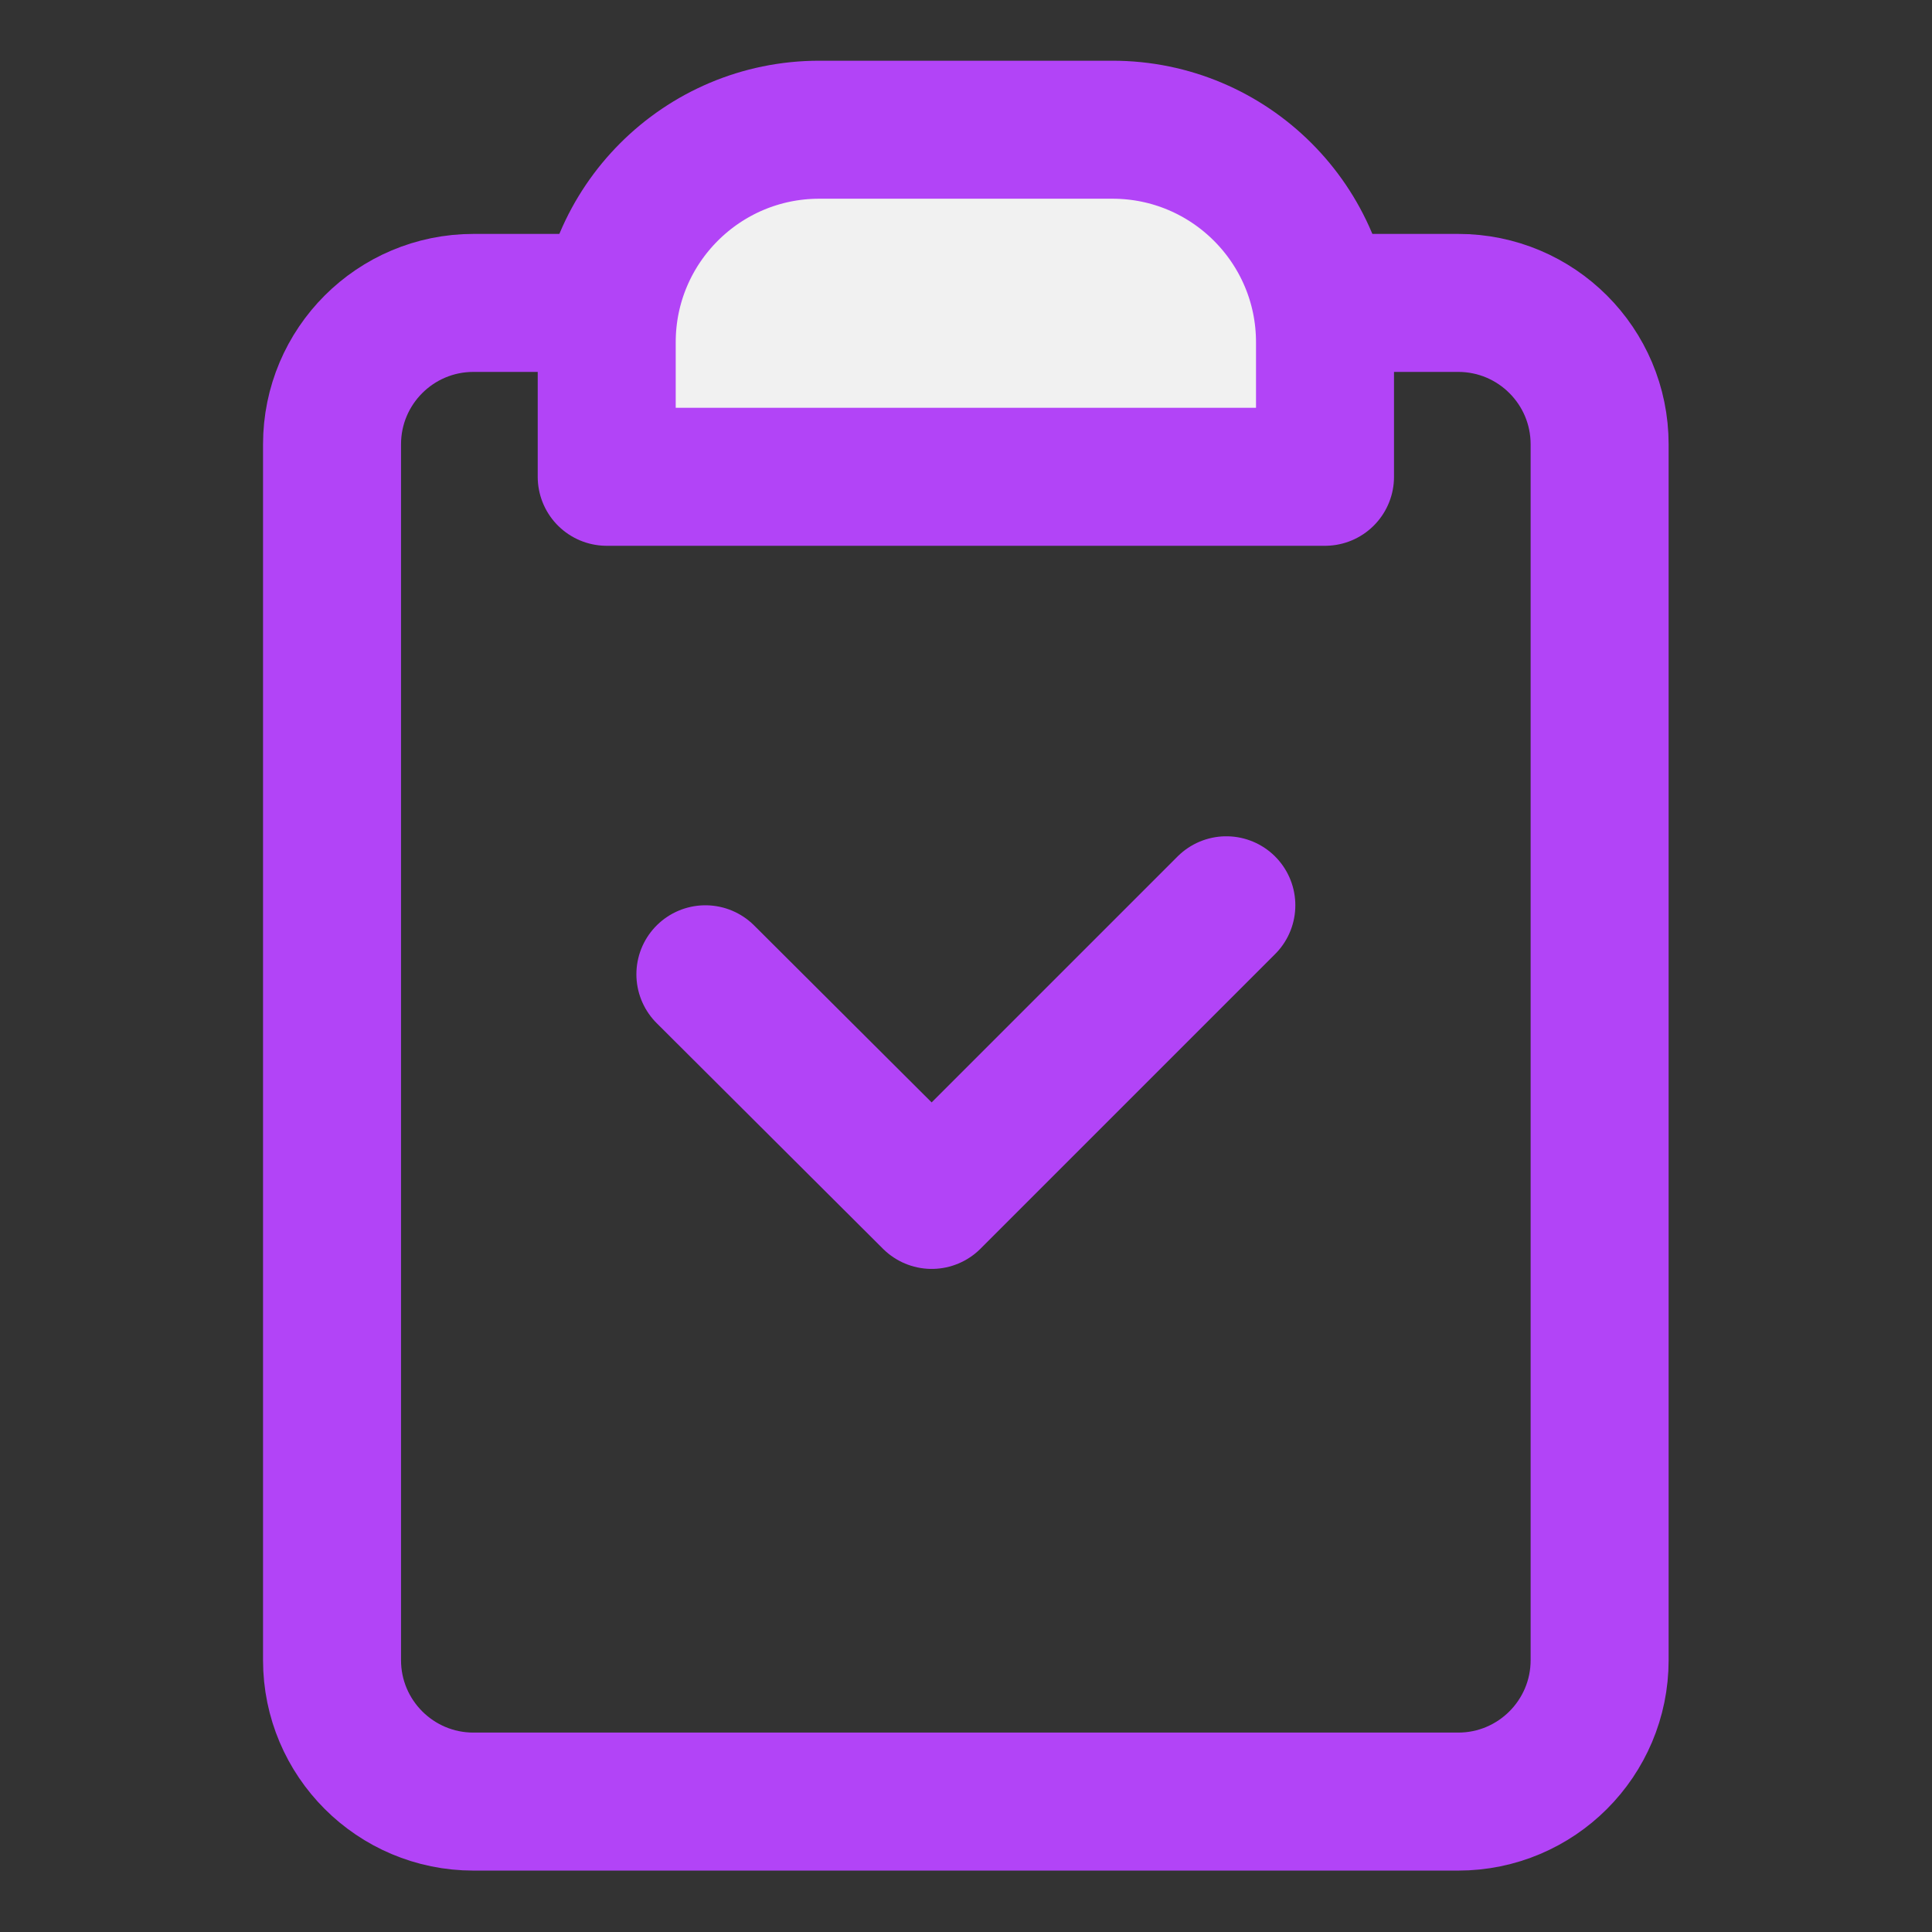
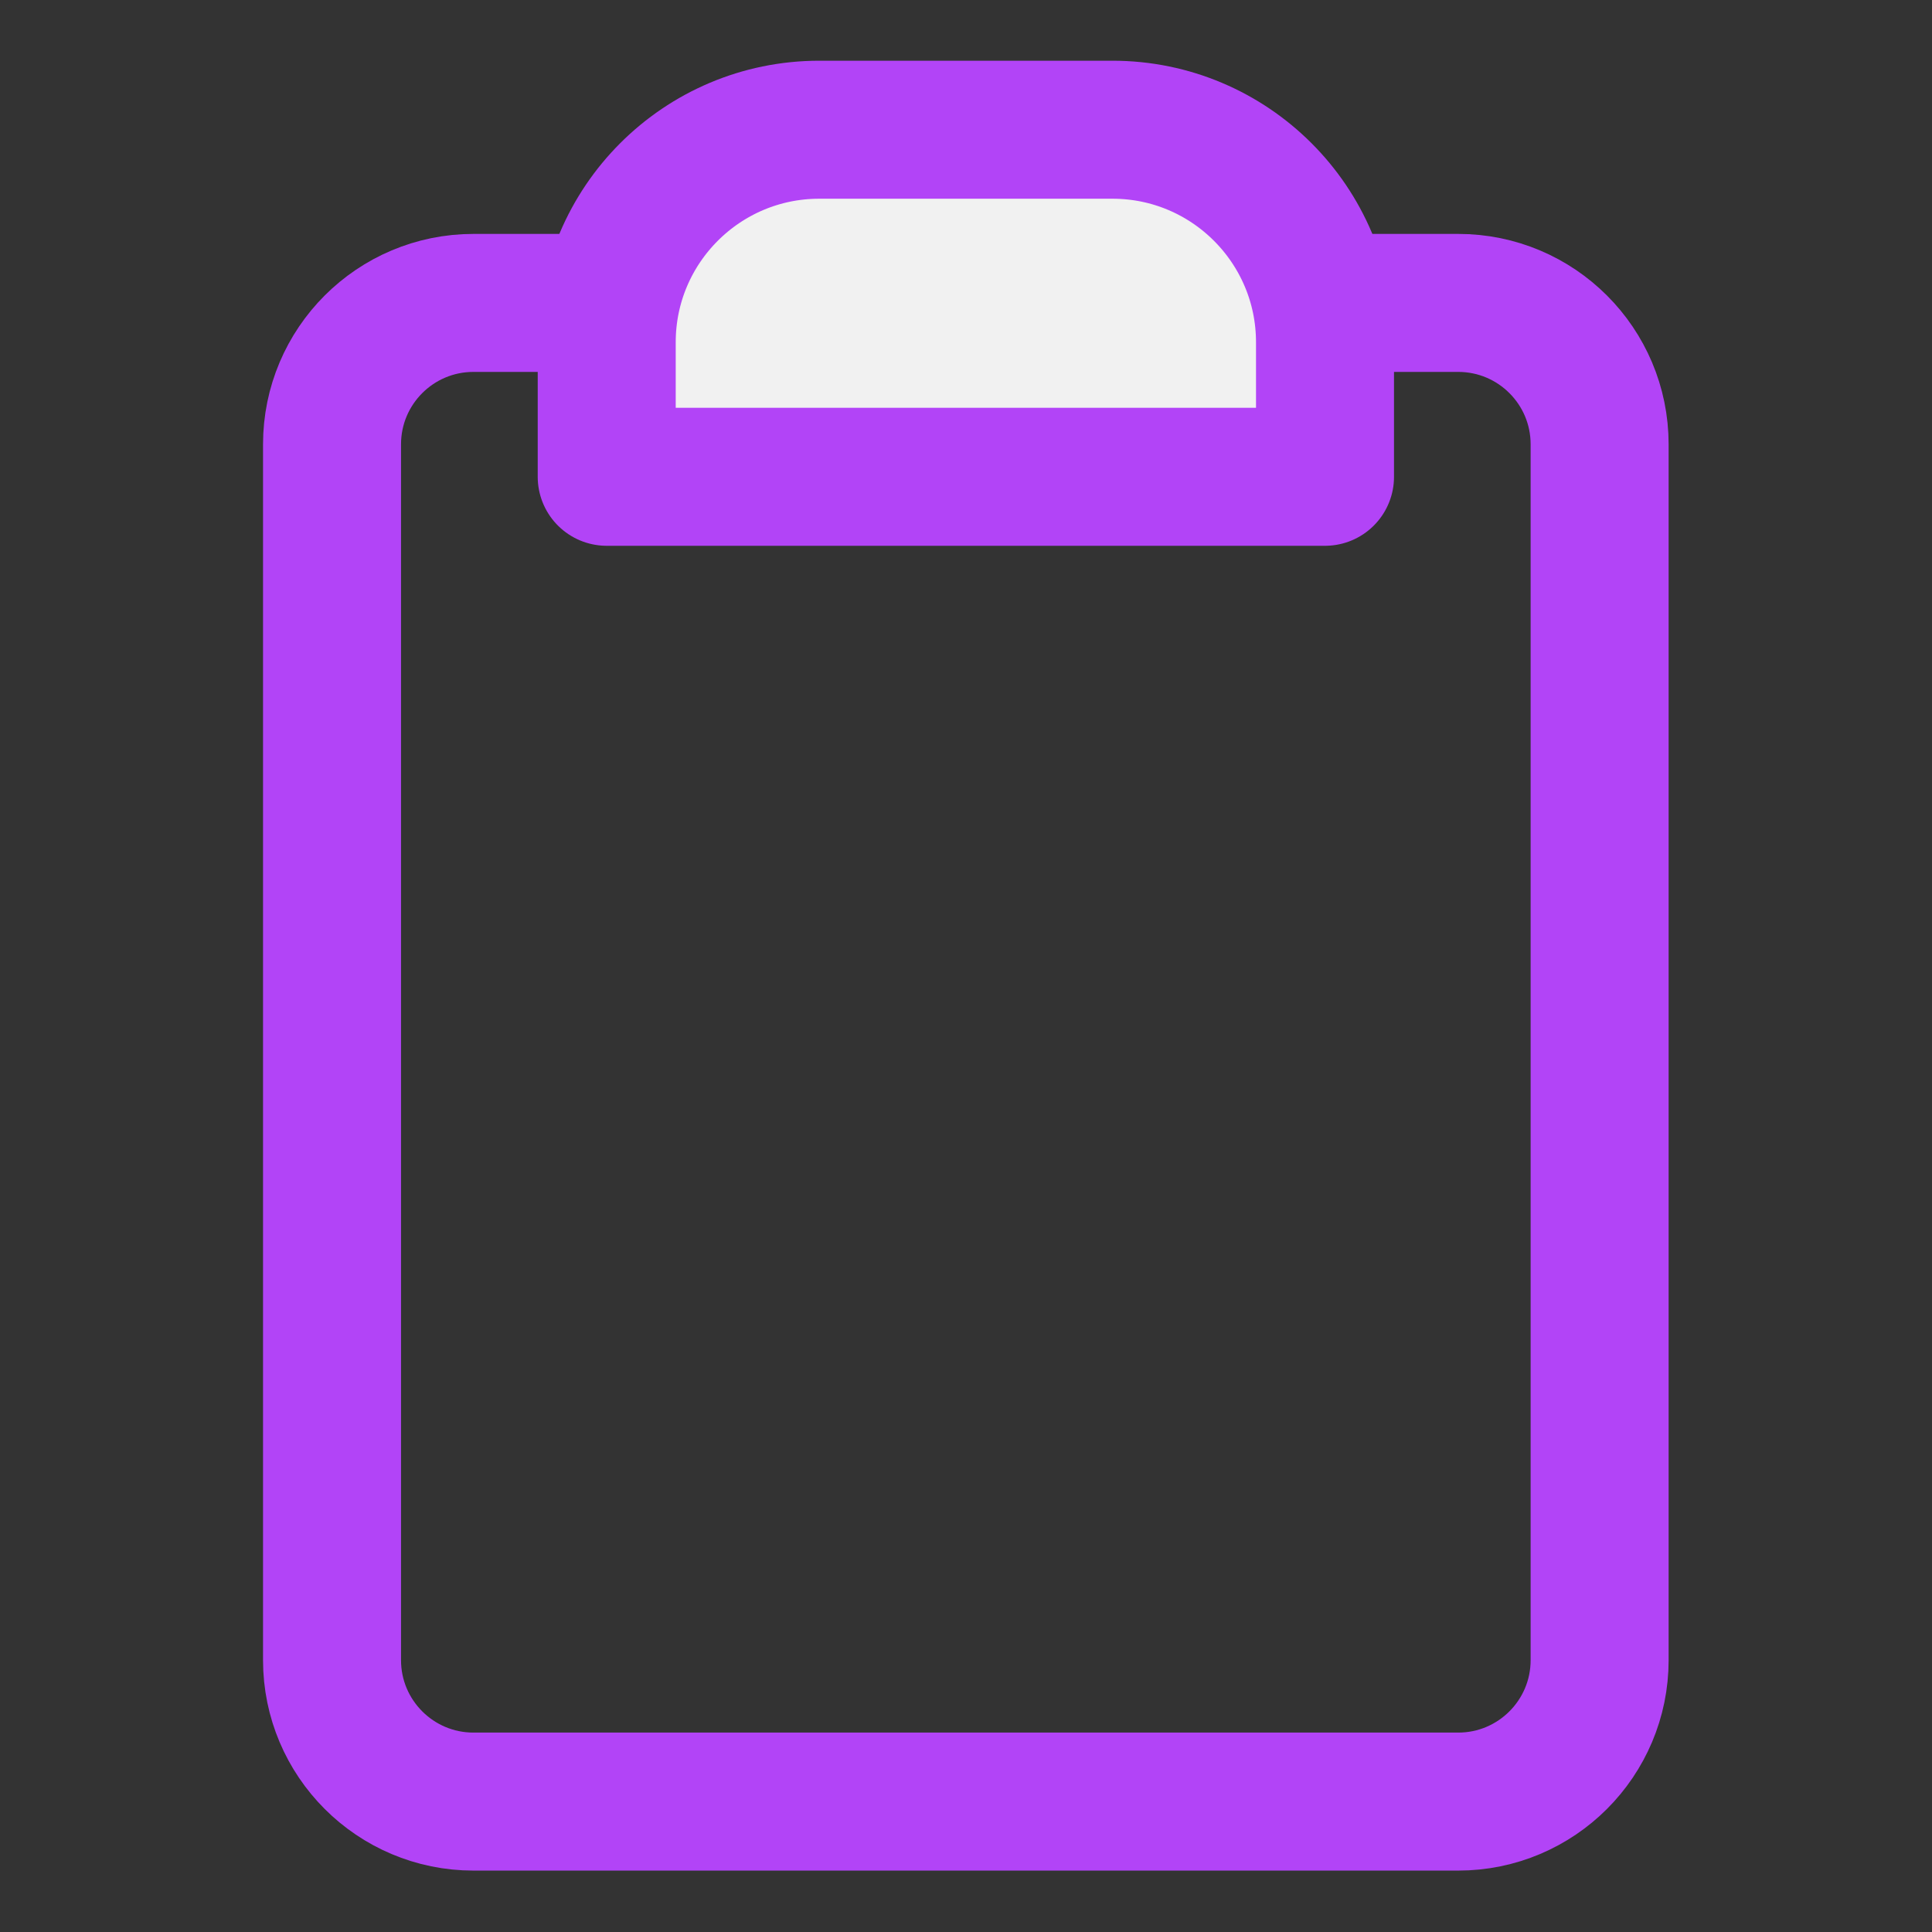
<svg xmlns="http://www.w3.org/2000/svg" width="28" height="28" viewBox="0 0 28 28" fill="none">
  <rect x="0" y="0" width="28" height="28" fill="#333333" stroke="none" />
  <g clip-path="url(#clip0_3879_27682)">
    <path d="M21.133 4.39H6.862C5.73 4.39 4.812 5.307 4.812 6.44V24.06C4.812 25.192 5.73 26.11 6.862 26.11H21.133C22.265 26.11 23.183 25.192 23.183 24.06V6.44C23.183 5.307 22.265 4.39 21.133 4.39Z" stroke="#B244F7" stroke-width="2" stroke-linecap="round" stroke-linejoin="round" />
-     <path d="M10.223 14.12L13.503 17.39L17.773 13.12" stroke="#B244F7" stroke-width="2" stroke-linecap="round" stroke-linejoin="round" />
    <path d="M11.873 1.88H16.123C17.823 1.88 19.203 3.26 19.203 4.96V6.91H8.793V4.96C8.793 3.26 10.173 1.88 11.873 1.88Z" fill="#F1F1F1" stroke="#B244F7" stroke-width="2" stroke-linecap="round" stroke-linejoin="round" />
  </g>
  <defs>
    <clipPath id="clip0_3879_27682">
      <rect width="20.37" height="26.24" fill="white" transform="translate(3.812 0.88)" />
    </clipPath>
  </defs>
</svg>